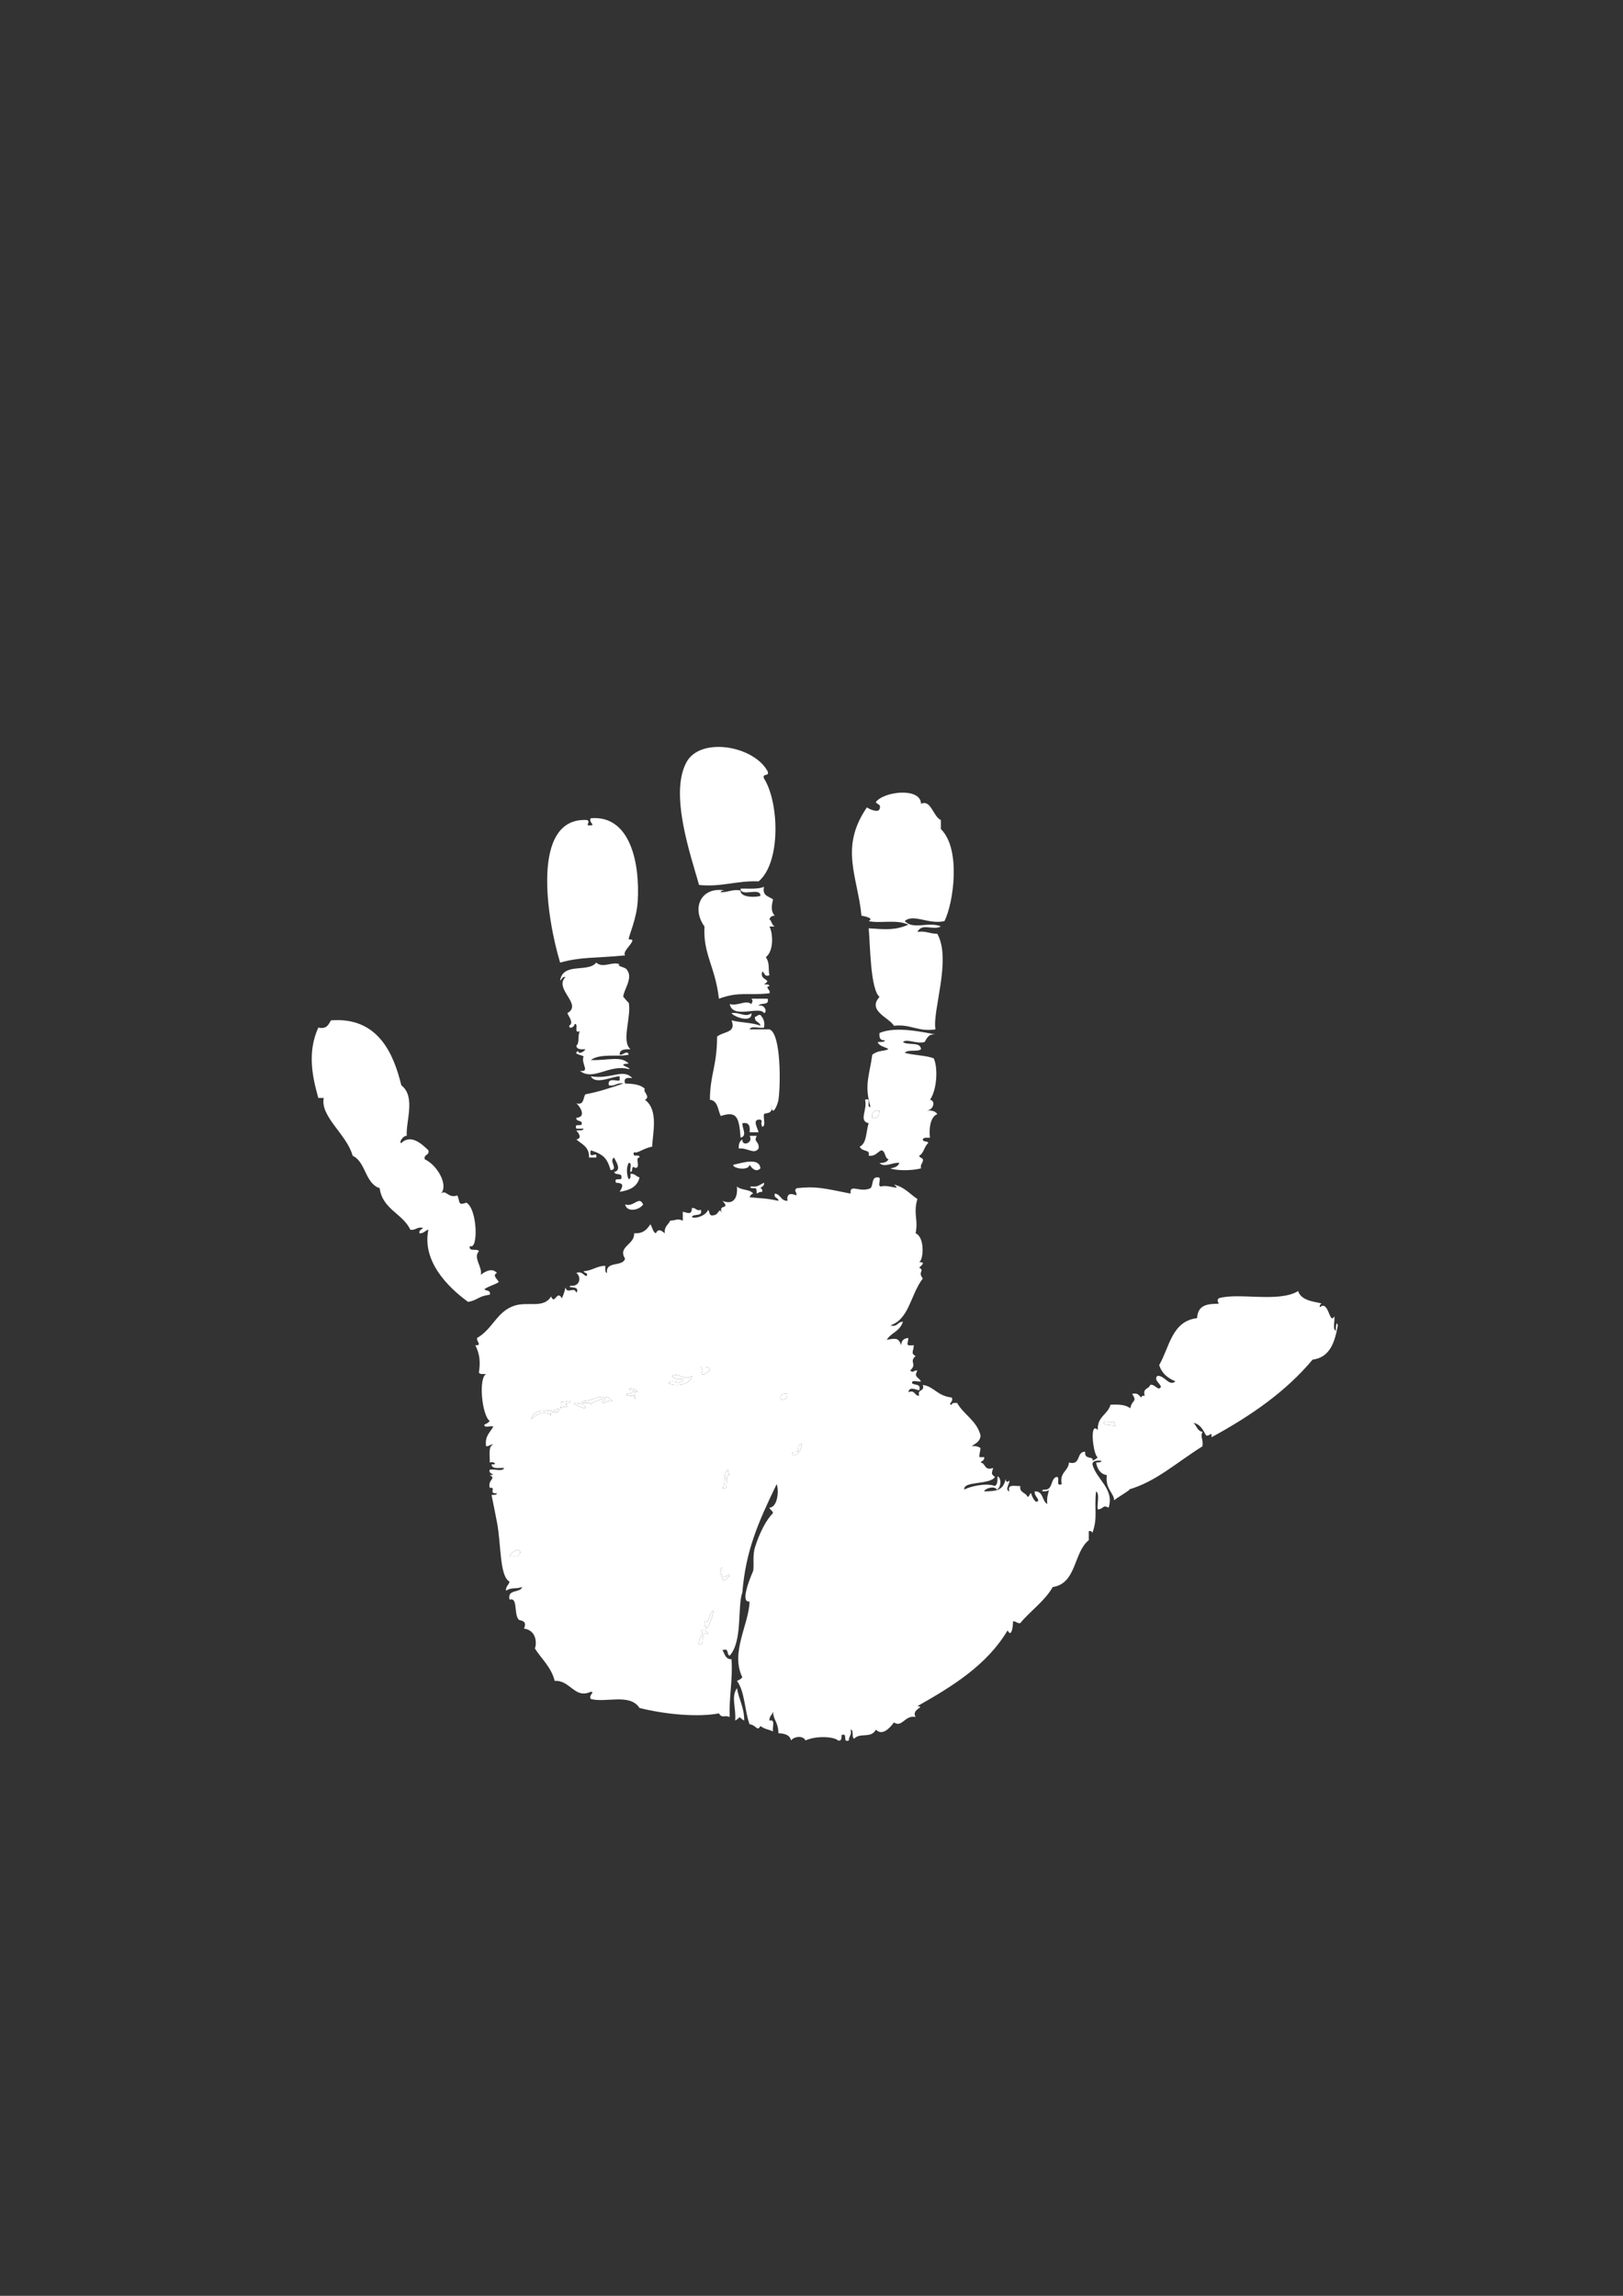
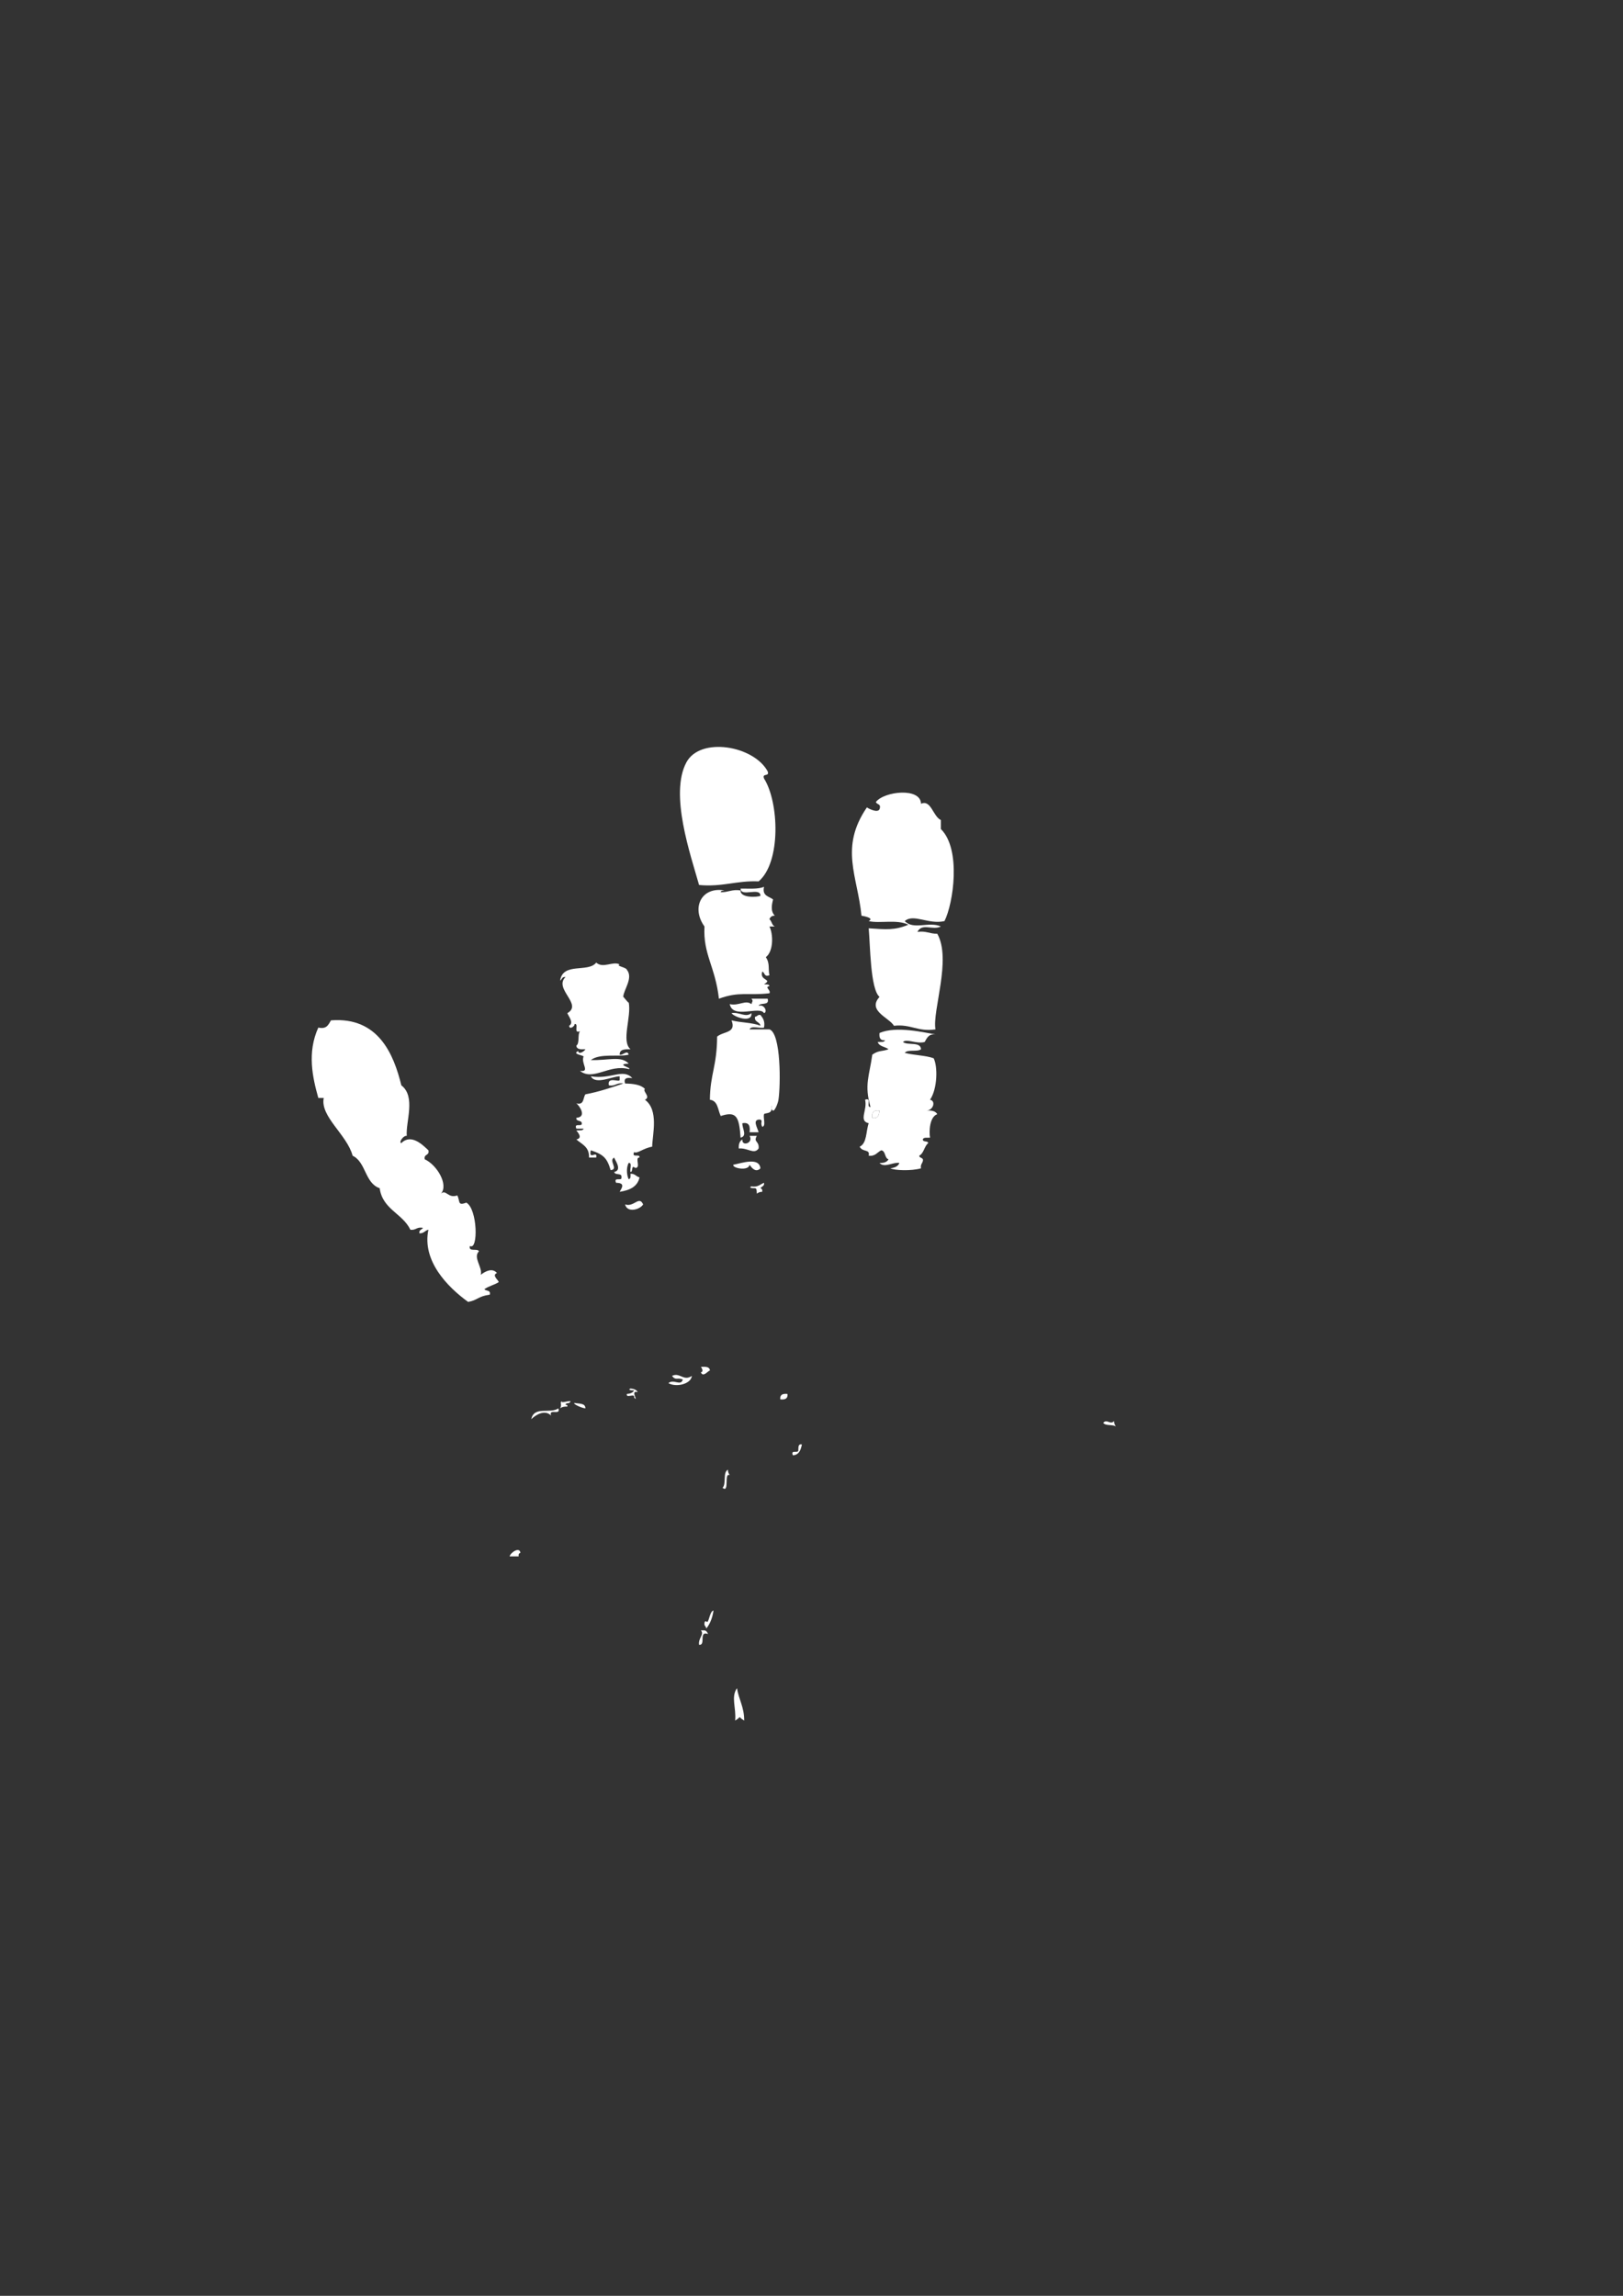
<svg xmlns="http://www.w3.org/2000/svg" xmlns:ns1="http://www.inkscape.org/namespaces/inkscape" xmlns:ns2="http://sodipodi.sourceforge.net/DTD/sodipodi-0.dtd" width="210mm" height="297mm" viewBox="0 0 744.094 1052.362" id="svg6009" version="1.1" ns1:version="0.91 r13725" ns2:docname="hand.svg">
  <rect x="0" y="0" width="744.094" height="1052.362" fill="#333333" stroke="none" />
  <defs id="defs6011">
    <clipPath clipPathUnits="userSpaceOnUse" id="clipPath20">
-       <path d="M 0,5559.79 V 0 h 7228.86 v 5559.79 z" id="path18" />
-     </clipPath>
+       </clipPath>
  </defs>
  <ns2:namedview id="base" pagecolor="#ffffff" bordercolor="#666666" borderopacity="1.0" ns1:pageopacity="0.0" ns1:pageshadow="2" ns1:zoom="0.35" ns1:cx="-105" ns1:cy="520" ns1:document-units="px" ns1:current-layer="layer1" showgrid="false" ns1:window-width="1280" ns1:window-height="961" ns1:window-x="-8" ns1:window-y="-8" ns1:window-maximized="1" />
  <g ns1:label="Laag 1" ns1:groupmode="layer" id="layer1">
    <g id="g7650" transform="matrix(1.604,0,0,1.604,-228.388,-344.377)" style="fill:#ffffff">
      <path ns1:connector-curvature="0" id="path426" style="fill:#ffffff;fill-opacity:1;fill-rule:evenodd;stroke:none" d="m 361.8,500.103 c -1.547,0 -3.095,0 -4.641,0 0.619,0.676 0.2,0.811 0,1.547 -1.693,-1.317 -3.597,0.603 -6.191,0 0.863,4.42 8.561,0.385 9.8,2.579 1.128,-0.348 0.016,-2.705 -1.547,-2.064 0.407,-1.141 3.192,0.099 2.579,-2.061" />
      <path ns1:connector-curvature="0" id="path428" style="fill:#ffffff;fill-opacity:1;fill-rule:evenodd;stroke:none" d="m 357.158,504.228 c -1.651,1.393 -3.421,-0.399 -5.673,0 0.523,1.011 5.975,3.044 5.673,0" />
      <path ns1:connector-curvature="0" id="path430" style="fill:#ffffff;fill-opacity:1;fill-rule:evenodd;stroke:none" d="m 393.777,532.08 c -1.615,-0.24 -2.303,0.448 -2.063,2.063 1.729,0.353 1.885,-0.867 2.063,-2.063" />
      <path ns1:connector-curvature="0" id="path432" style="fill:#ffffff;fill-opacity:1;fill-rule:evenodd;stroke:none" d="m 358.705,539.299 c -0.688,0 -1.375,0 -2.063,0 1.195,2.065 -2.289,3.156 -2.064,1.032 -0.764,0.439 -1.108,1.299 -1.031,2.58 2.621,-0.259 4.336,1.847 5.673,0 0.224,-2.263 -1.581,-1.696 -0.516,-3.612" />
      <path ns1:connector-curvature="0" id="path434" style="fill:#ffffff;fill-opacity:1;fill-rule:evenodd;stroke:none" d="m 352.001,547.551 c -0.479,0.931 4.325,1.957 4.641,0 0.593,0.917 1.78,2.355 3.095,1.032 -0.344,-3.303 -5.356,-1.48 -7.736,-1.032" />
      <path ns1:connector-curvature="0" id="path436" style="fill:#ffffff;fill-opacity:1;fill-rule:evenodd;stroke:none" d="m 360.768,552.711 c -1.115,0.432 -1.759,1.335 -3.609,1.031 -0.941,0.401 0.308,0.555 1.031,0.516 0.605,0.083 0.436,0.94 0.516,1.547 0.416,-0.273 0.837,-0.537 1.548,-0.516 0.084,-0.599 -0.115,-0.916 -0.516,-1.031 0.335,-0.525 1.185,-0.535 1.031,-1.547" />
      <path ns1:connector-curvature="0" id="path438" style="fill:#ffffff;fill-opacity:1;fill-rule:evenodd;stroke:none" d="m 321.056,558.898 c 0.609,2.509 4.272,1.484 5.157,0 -1.171,-2.624 -2.596,0.875 -5.157,0" />
      <path ns1:connector-curvature="0" id="path440" style="fill:#ffffff;fill-opacity:1;fill-rule:evenodd;stroke:none" d="m 342.717,605.318 c 0.356,0.416 0.803,1.413 0,1.547 0.631,1.563 1.968,-0.364 2.579,-0.516 -0.076,-1.128 -1.3,-1.107 -2.579,-1.031" />
      <path ns1:connector-curvature="0" id="path442" style="fill:#ffffff;fill-opacity:1;fill-rule:evenodd;stroke:none" d="m 334.464,607.895 c 1.093,1.437 1.499,0.36 3.096,1.033 -0.608,2.037 -2.557,-0.26 -4.127,1.032 2.152,1.273 6.483,0.307 6.704,-2.065 -2.385,1.652 -3.433,-1.123 -5.673,0" />
      <path ns1:connector-curvature="0" id="path444" style="fill:#ffffff;fill-opacity:1;fill-rule:evenodd;stroke:none" d="m 367.473,613.054 c -1.348,-0.145 -2.219,0.188 -2.063,1.548 1.348,0.145 2.219,-0.188 2.063,-1.548" />
      <path ns1:connector-curvature="0" id="path446" style="fill:#ffffff;fill-opacity:1;fill-rule:evenodd;stroke:none" d="m 460.826,620.791 c -1.053,1.224 -2.041,-0.709 -3.095,0.515 0.611,0.939 2.688,0.405 3.611,1.032 -0.273,-0.413 -0.539,-0.839 -0.516,-1.547" />
      <path ns1:connector-curvature="0" id="path448" style="fill:#ffffff;fill-opacity:1;fill-rule:evenodd;stroke:none" d="m 288.046,659.472 c 0.859,0 1.719,0 2.579,0 -0.084,-0.6 0.113,-0.919 0.516,-1.032 -0.235,-1.766 -2.772,-0.157 -3.095,1.032" />
      <path ns1:connector-curvature="0" id="path450" style="fill:#ffffff;fill-opacity:1;fill-rule:evenodd;stroke:none" d="m 346.328,674.944 c -1.204,0.207 -1.325,4.131 -2.064,3.095 -0.439,-0.095 -0.485,0.203 -0.516,0.516 -0.145,0.833 0.488,0.888 0.516,1.548 1.071,-1.337 1.756,-3.056 2.064,-5.159" />
      <path ns1:connector-curvature="0" id="path452" style="fill:#ffffff;fill-opacity:1;fill-rule:evenodd;stroke:none" d="m 353.032,697.122 c -1.775,2.631 -0.188,5.453 -0.515,9.284 2.192,-1.315 0.385,-1.315 2.577,0 0.04,-3.82 -1.541,-6.021 -2.063,-9.284" />
      <path ns1:connector-curvature="0" id="path454" style="fill:#ffffff;fill-opacity:1;fill-rule:evenodd;stroke:none" d="m 388.62,476.378 c 0.772,0.148 3.727,0.664 2.064,1.547 3.175,0.755 8.001,-0.583 11.345,1.031 -3.912,1.648 -6.437,1.356 -11.345,1.032 0.444,4.664 0.437,17.356 3.093,19.599 -3.589,3.968 2.756,5.909 4.127,8.252 4.849,-0.552 6.808,1.789 11.863,1.032 -0.944,-5.315 4.675,-20.008 0.515,-27.335 -2.127,0.064 -3.229,-0.897 -5.672,-0.516 1.325,-2.668 4.352,-0.36 6.704,-1.548 -3.323,-1.555 -7.863,1.084 -10.316,-1.547 2.464,-2.223 6.789,1.055 11.348,0 2.552,-5.073 4.828,-20.573 -1.032,-26.304 0,-0.86 0,-1.72 0,-2.579 -2.235,-0.98 -2.816,-5.959 -5.673,-4.641 -0.096,-4.749 -10.559,-3.577 -12.895,-0.516 0.221,0.809 1.623,0.44 1.032,2.063 -0.505,1.127 -2.977,-0.069 -3.611,-0.515 -7.885,11.536 -2.651,19.608 -1.547,30.945" />
-       <path ns1:connector-curvature="0" id="path456" style="fill:#ffffff;fill-opacity:1;fill-rule:evenodd;stroke:none" d="m 311.256,448.526 c -0.709,1.176 1.329,1.94 0,2.063 -2.039,0.088 0.164,-0.792 -1.031,-1.547 -16.341,-0.936 -11.48,28.432 -7.737,40.744 6.084,-1.696 9.931,-1.216 18.568,-2.063 -0.745,-1.072 1.609,-2.769 2.063,-4.124 0.195,-0.584 -1.041,-0.349 -1.032,-0.516 0.056,-1.099 2.273,-5.809 2.579,-10.832 0.655,-10.792 -2.065,-24.673 -13.409,-23.725" />
      <path ns1:connector-curvature="0" id="path458" style="fill:#ffffff;fill-opacity:1;fill-rule:evenodd;stroke:none" d="m 322.086,520.216 c 1.392,-0.207 -4.12,-1.433 0,-1.548 -2.119,-2.348 -5.881,-0.859 -10.831,-1.031 2.74,-2.044 7.993,-0.783 10.831,-1.547 -0.437,-1.512 -1.66,0.307 -2.579,0 -0.048,-1.596 1.557,-1.537 3.095,-1.547 -2.728,-2.276 0.323,-9.196 -0.516,-13.411 0.111,0.561 -1.548,-1.692 -1.548,-1.548 -0.003,-1.885 2.951,-5.393 1.032,-7.736 -0.173,-0.747 -3.304,-1.084 -2.063,-1.547 -2.016,-1.015 -4.701,1.265 -6.705,-0.517 -2.303,2.983 -9.548,-0.211 -10.315,5.159 0.524,-0.336 0.532,-1.185 1.547,-1.031 -3.488,3.383 5.032,7.795 0.516,10.315 0.268,0.813 1.985,2.763 0.516,3.609 0.057,1.264 1.705,0.109 1.547,-0.515 1.368,-0.165 -0.483,2.889 1.548,2.061 -0.755,0.967 -0.021,3.42 -1.032,4.128 0.076,1.128 1.3,1.107 2.579,1.032 -0.141,0.468 -1.92,1.731 -2.063,0.515 -1.811,0.88 1.203,1.131 1.547,1.547 -0.841,2.019 2.013,4.527 -1.031,4.127 3.789,3.012 8.372,-2.019 13.925,-0.516" />
      <path ns1:connector-curvature="0" id="path460" style="fill:#ffffff;fill-opacity:1;fill-rule:evenodd;stroke:none" d="m 311.256,522.279 c 1.356,2.519 6.057,0.025 8.252,0 0,0.345 0,0.689 0,1.033 -0.023,0.799 -3.661,-1.115 -3.095,1.547 1.913,0.364 2.213,-0.881 4.125,-0.516 -3.461,1.18 -6.929,2.353 -10.831,3.093 -0.724,0.996 -0.281,3.159 -2.579,2.58 0.931,0.712 3.075,3.917 0,4.127 -0.159,1.188 1.491,0.572 1.548,1.547 0.204,1.236 -2.349,-0.287 -1.548,1.547 0.688,0 1.376,0 2.063,0 -0.159,0.7 -1.291,0.428 -2.063,0.516 0.596,0.776 1.811,2.172 0,2.579 1.549,1.375 3.755,2.093 3.609,5.159 0.689,0 1.377,0 2.064,0 0.449,-2.224 -2.252,0.981 -1.547,-2.063 3.704,1.205 4.668,2.296 5.673,5.673 2.395,-0.22 -0.728,-2.757 1.032,-3.611 -0.267,0.104 2.6,3.577 0,4.125 0.139,1.064 2.283,0.124 2.061,1.548 0.207,1.235 -2.348,-0.285 -1.547,1.548 2.669,0.033 1.709,1.367 1.032,2.577 2.832,-0.433 5.099,-1.433 5.675,-4.125 -0.984,-0.223 -1.297,-1.112 -2.58,-1.032 0.044,0.732 0.084,1.46 -0.516,1.548 -0.436,-0.719 -0.86,-3.117 0,-4.643 1.119,-0.087 0.233,1.831 0.516,2.579 0.501,-0.013 0.4,-0.631 0.516,-1.032 0.288,-1.164 0.804,0.627 1.547,-0.516 0.283,-0.748 -0.603,-2.664 0.517,-2.577 0.203,-1.236 -2.351,0.285 -1.549,-1.548 0.981,0.54 2.524,-1.096 5.159,-1.547 0.103,-3.568 1.944,-10.489 -2.064,-13.411 1.815,-0.827 -0.825,-2.467 0,-3.095 -1.179,-1.227 -3.32,-1.495 -5.672,-1.547 -0.519,-1.721 0.715,-1.691 2.063,-1.547 -2.703,-2.896 -5.996,0.443 -11.863,-0.517" />
      <path ns1:connector-curvature="0" id="path462" style="fill:#ffffff;fill-opacity:1;fill-rule:evenodd;stroke:none" d="m 275.668,558.382 c -2.595,0.995 -1.707,-0.435 -2.579,-2.061 -2.675,0.948 -3.18,-1.827 -4.641,-0.516 2.196,-2.599 -1.205,-8.223 -4.643,-9.8 -0.384,-1.588 1.416,-0.991 1.032,-2.577 -1.631,-1.552 -4.951,-4.852 -7.736,-2.064 -0.841,-0.061 0.491,-2.2 1.547,-2.064 -0.305,-4.12 2.657,-11.209 -1.547,-14.44 -2.147,-8.724 -6.471,-19.633 -20.115,-18.568 -0.713,1.177 -1.177,2.607 -3.612,2.063 -3.26,7.133 -1.635,14.32 0,20.115 0.517,0 1.032,0 1.548,0 -1.077,5.323 6.643,10.464 8.253,16.505 3.848,1.825 3.484,7.861 7.735,9.284 0.816,6.063 6.548,7.207 8.769,11.861 1.627,0.253 1.821,-0.929 3.611,-0.516 -0.336,0.525 -1.187,0.535 -1.033,1.548 1.284,0.08 1.597,-0.811 2.58,-1.032 -1.865,8.833 5.377,16.316 11.347,20.631 2.679,-0.443 2.811,-1.62 6.189,-2.063 0.356,-1.387 -1.067,-0.997 -1.548,-1.547 1.16,-0.904 2.901,-1.227 4.127,-2.064 -0.152,-0.611 -2.077,-1.948 -0.516,-2.58 -1.337,-1.568 -3.313,-0.516 -4.641,0.516 0.608,-2.123 -2.311,-4.967 -0.516,-6.703 -0.353,-1.024 -3.073,0.321 -2.58,-1.547 2.449,1.451 2.191,-10.648 -1.031,-12.381" />
      <path ns1:connector-curvature="0" id="path464" style="fill:#ffffff;fill-opacity:1;fill-rule:evenodd;stroke:none" d="m 391.714,534.143 c -0.24,-1.615 0.448,-2.303 2.063,-2.063 -0.177,1.196 -0.333,2.416 -2.063,2.063 z m -0.516,-3.096 c -1.367,0.165 0.483,-2.889 -1.547,-2.063 0.748,2.891 -1.96,6.06 1.032,6.705 -0.8,2.297 -0.467,5.724 -2.58,6.705 0.877,1.692 3.032,0.571 2.58,2.579 1.945,0.228 2.42,-1.017 3.609,-1.547 1.311,0.235 0.865,2.229 2.063,2.577 -0.439,0.765 -1.297,1.109 -2.579,1.032 1.399,1.531 3.805,-0.291 5.675,0 -0.359,1.019 -1.377,1.375 -2.58,1.547 1.295,0.609 5.876,0.797 8.768,0 -0.219,-1.077 0.353,-1.365 0.516,-2.063 0.284,-1.143 -0.985,-0.735 -1.032,-1.547 1.356,-0.708 1.427,-2.701 2.579,-3.611 -0.117,-0.744 -1.539,-0.18 -1.547,-1.032 0.159,-0.699 1.291,-0.428 2.063,-0.515 -0.313,-1.723 -0.149,-5.952 2.063,-6.705 -0.475,-0.9 -1.612,-1.137 -3.095,-1.031 2.023,-0.092 2.727,-2.795 1.032,-3.096 2.129,-3.109 2.229,-9.537 1.031,-11.863 -2.405,-0.859 -5.701,-0.831 -8.252,-1.547 0.817,-1.076 3.609,-0.175 4.643,-1.031 -0.135,-2.275 -3.817,-0.997 -5.157,-2.063 1.088,-1.055 3.804,0.637 6.189,0 0.713,-1.179 1.176,-2.607 3.609,-2.064 -3.676,-0.639 -11.676,-2.601 -16.504,-0.516 -0.147,1.348 0.188,2.217 1.548,2.064 -0.16,0.699 -1.292,0.427 -2.064,0.516 0.416,1.304 2.124,1.315 3.095,2.063 -1.919,0.728 -2.767,0.228 -4.641,1.547 -0.856,6.181 -2.345,8.611 -0.516,14.956" />
-       <path ns1:connector-curvature="0" id="path466" style="fill:#ffffff;fill-opacity:1;fill-rule:evenodd;stroke:none" d="m 461.342,622.338 c -0.923,-0.627 -3,-0.093 -3.611,-1.032 1.053,-1.224 2.041,0.709 3.095,-0.515 -0.023,0.708 0.243,1.133 0.516,1.547 z m -119.141,62.406 c -0.3,-1.912 1.591,-2.989 0.516,-4.125 0.344,0 0.688,0 1.031,0 0.579,0.109 0.804,0.572 1.032,1.032 -2.848,-0.956 -0.507,3.276 -2.579,3.093 z m 2.063,-4.641 c -0.028,-0.66 -0.661,-0.715 -0.516,-1.548 0.031,-0.313 0.077,-0.611 0.516,-0.516 0.739,1.036 0.86,-2.888 2.064,-3.095 -0.308,2.103 -0.993,3.821 -2.064,5.159 z m 6.704,-14.957 c -1.023,0.008 -0.655,1.407 -2.063,1.031 0.003,-0.919 -1.388,-3 0,-3.609 0,0.86 0,1.719 0,2.579 1.176,0.708 1.94,-1.328 2.063,0 z m -59.827,-6.705 c -0.403,0.113 -0.6,0.432 -0.516,1.032 -0.86,0 -1.72,0 -2.579,0 0.323,-1.189 2.86,-2.797 3.095,-1.032 z m 57.764,-18.565 c 1.167,-1.071 -0.003,-4.475 1.549,-5.16 -0.023,0.712 0.241,1.133 0.513,1.548 -1.768,-0.871 0.039,5.276 -2.063,3.612 z m 20.115,-9.284 c -0.801,-1.835 1.753,-0.313 1.549,-1.548 0.048,-0.812 -0.069,-1.788 1.031,-1.548 -0.332,1.559 -0.805,2.977 -2.58,3.096 z m -69.112,-11.348 c -1.7,-1.775 -4.271,-0.356 -5.672,1.031 0.827,-3.871 5.349,-1.441 7.736,-3.095 0.8,2.177 -2.863,-0.112 -2.064,2.064 z m 9.8,-2.064 c -1.131,-0.113 -3.761,-1.34 -3.095,-1.547 1.287,0.263 3.112,-0.016 3.095,1.547 z m -4.641,-1.547 c -0.4,0.116 -1.017,0.015 -1.032,0.516 0.316,0.028 0.611,0.077 0.516,0.515 -0.899,-0.039 -1.604,0.116 -2.063,0.516 0.657,-1.291 -0.263,-1.615 0.516,-2.063 -0.617,0.915 3.728,-0.821 2.063,0.516 z m 12.379,-0.516 c -1.484,-0.72 -2.62,1.407 -3.095,0 0.837,0.153 1.391,-0.695 0.515,-1.031 -0.793,1.099 -3.003,0.779 -3.609,2.063 0.397,-1.157 -4.012,-0.013 -2.064,-1.032 3.433,-0.272 5.839,-2.768 8.253,0 z m 47.965,-0.515 c -0.156,-1.36 0.715,-1.693 2.063,-1.548 0.156,1.36 -0.715,1.693 -2.063,1.548 z m -40.745,-2.063 c -2.387,-0.739 0.508,3.132 -1.032,1.547 0.369,-1.401 -2.432,0.368 -2.063,-1.032 0.96,-0.071 1.724,-0.339 2.063,-1.031 -0.723,0.039 -1.972,-0.116 -1.031,-0.516 0.96,0.071 1.724,0.339 2.063,1.032 z m 15.472,-4.644 c -0.221,2.372 -4.552,3.339 -6.704,2.065 1.569,-1.292 3.519,1.005 4.127,-1.032 -1.597,-0.673 -2.003,0.404 -3.096,-1.033 2.24,-1.123 3.288,1.652 5.673,0 z m 5.159,-1.547 c -0.611,0.152 -1.948,2.079 -2.579,0.516 0.803,-0.133 0.356,-1.131 0,-1.547 1.279,-0.076 2.503,-0.097 2.579,1.031 z m 82.521,30.429 c -0.68,-0.796 0.192,1.751 -1.031,2.58 -2.768,-1.033 -7.493,0.269 -8.769,1.031 -0.459,-2.532 7.315,-1.275 8.769,-3.611 -1.175,-0.799 -0.975,-1.072 -0.516,-2.577 -2.639,0.919 -2.072,-1.368 -3.611,-1.547 0.336,-0.525 1.187,-0.535 1.032,-1.548 -1.867,0 -1.467,0.492 -1.032,-2.579 -0.597,-0.433 -1.383,-0.681 -2.58,-0.517 1.091,-0.8 2.484,-1.299 2.58,-3.093 -1.085,-4.245 -4.769,-5.891 -6.704,-9.284 -0.732,-0.044 -1.461,-0.085 -1.548,0.516 -1.331,-0.125 0.709,-0.887 0,-2.063 -4.285,-0.547 -4.916,-3.092 -8.252,-3.611 0.665,2.041 -1.697,1.053 -1.032,3.095 -1.463,0.088 -1.005,-1.745 -3.095,-1.031 0.297,-1.701 1.948,-0.74 3.095,-0.516 0.659,-2.033 -1.412,-1.34 -2.063,-2.063 -0.087,-1.12 1.829,-0.235 2.579,-0.517 -0.769,-1.269 -2.12,-1.155 -1.031,-3.095 -1.408,-0.047 -1.039,0.86 -2.064,0 2.135,-1.968 -0.445,-2.357 1.547,-4.125 -1.505,-0.835 -0.567,-1.271 -0.515,-3.095 -2.557,0.215 -1.68,-0.155 -1.548,-2.064 -1.312,0.063 -2,0.752 -2.064,2.064 -0.763,-2.165 -1.501,-2.012 -4.124,-1.548 1.421,-2.196 3.595,-2.221 4.641,-5.156 -1.601,-0.055 -1.472,1.623 -3.611,1.031 5.437,-1.791 5.7,-8.671 9.284,-13.409 -1.607,-2.015 0.689,-2.043 -1.032,-3.096 0.353,-0.392 2.173,-1.635 0,-1.547 1.281,-0.753 1.623,-7.211 -1.032,-8.252 0.829,-4.032 -0.732,-5.563 0.517,-9.8 -2.164,-1.447 -3.749,-3.471 -6.705,-4.125 2.432,1.923 -1.457,-0.051 -3.611,0.516 -1.436,0.232 0.404,-2.812 -1.032,-2.579 -1.863,-0.145 -1.18,2.259 -2.063,3.095 -3.013,1.405 -6.051,-1.459 -5.673,1.547 -7.981,-1.601 -9.859,-2.139 -15.473,-1.547 -0.859,1.024 0.047,0.656 0,2.063 -1.424,-0.573 -2.892,-0.805 -2.579,1.547 -1.935,0.044 -1.893,-1.888 -3.611,-2.063 -0.375,1.408 1.025,1.039 1.032,2.063 -4.079,-0.865 -4.599,-0.62 -8.252,-1.032 0.228,-0.457 0.453,-0.921 1.032,-1.031 -0.915,-1.321 -3.569,-0.901 -4.643,-2.063 0.301,3.423 -1.096,5.415 -4.127,4.125 2.567,2.744 -1.697,0.672 0,3.611 -1.211,-2.088 -0.855,0.411 -2.577,0.515 -1.387,0.356 -0.997,-1.065 -1.548,-1.547 -0.537,1.595 -3.541,2.657 -4.643,2.064 0.407,-1.143 3.193,0.097 2.58,-2.064 -1.459,0.427 -1.336,-0.727 -2.58,-0.515 0.075,2.072 -1.323,1.364 -2.577,1.031 0,0.861 0,1.72 0,2.58 -1.632,-0.709 -1.724,-0.112 -3.611,0 -0.531,1.188 -1.775,1.663 -1.547,3.609 -1.028,-0.848 -1.807,-1.444 -2.58,0 -0.907,-0.469 -0.943,-1.808 -1.547,-2.579 -1.253,1.959 -2.413,2.656 -4.643,2.579 0.275,3.209 -4.787,3.793 -2.577,7.221 -0.617,2.476 -5.639,0.552 -5.159,4.124 -0.7,-0.159 -0.428,-1.289 -0.515,-2.061 -2.532,0.048 -3.732,1.427 -6.191,1.547 0.128,0.561 1.027,0.351 1.033,1.031 -0.439,1.219 -1.272,-1.419 -3.096,-0.516 1.491,1 1.088,3.941 -1.548,3.612 -1.725,0.947 2.964,-0.272 1.548,2.063 -0.581,-2.032 -2.591,0.563 -3.095,-1.547 -0.173,0.679 -0.395,1.693 -1.031,3.093 -1.489,-2.572 -1.989,2.068 -3.096,-0.515 -2.1,3.497 -6.507,1.405 -10.315,2.577 -5.184,1.6 -6.224,6.607 -10.831,9.284 -0.241,0.987 1.589,2.221 -0.516,2.064 1.305,2.481 1.497,4.996 1.032,7.736 0.159,0.7 1.292,0.428 2.063,0.516 -2.208,1.056 -1.251,11.704 1.032,13.411 -0.379,0.481 -0.939,0.781 -1.548,1.032 -0.087,1.116 1.829,0.232 2.58,0.515 -0.853,1.727 -2.513,2.645 -2.064,5.672 0.925,0.068 1.088,-0.629 2.064,-0.515 -1.573,0.491 -0.916,3.211 -1.032,5.159 1.221,-0.428 2.375,0.727 0.516,0.515 0.072,1.476 2.151,0.943 3.609,1.032 -0.384,1.164 -2.892,0.2 -4.125,0.515 -0.615,1.361 2.479,1.332 0,1.548 2.024,1.016 -0.615,1.183 0,3.612 2.053,-0.281 -0.556,1.825 2.063,1.547 -0.084,0.604 -0.94,0.435 -1.547,0.515 0.633,3.044 0.832,4.099 1.547,7.736 1.235,6.275 0.707,15.545 3.611,17.021 -0.221,0.981 -1.112,1.296 -1.031,2.579 1.877,-1.074 2.377,-0.341 4.64,-1.032 -0.609,1.798 -4.34,0.473 -3.609,3.61 2.419,-0.822 1.172,3.987 2.579,5.673 0.353,0.422 2.624,0.055 1.548,2.579 3.981,0.592 3.52,4.888 3.095,5.672 1.933,3.052 4.668,5.303 5.672,9.284 4.437,-0.304 5.723,5.273 10.316,3.097 1.329,0.121 -0.709,0.885 0,2.061 4.219,1.204 11.16,-1.716 13.927,2.579 7.347,1.833 16.615,2.7 22.692,1.547 0.985,1.544 1.479,0.374 3.093,1.032 -0.243,-5.917 0.917,-10.431 0.517,-16.505 -1.756,0.038 -1.921,-1.516 -2.58,-2.579 2.019,-0.815 1.068,1.34 2.063,1.548 3.744,-4.141 2.152,-14.157 3.611,-18.051 0.983,-11.933 4.449,-19.875 9.8,-30.948 0.653,1.535 0.417,6.595 -2.063,6.707 0.183,0.677 0.908,0.812 1.032,1.547 -1.889,1.856 -3.86,5.601 -5.159,9.798 -0.755,2.446 -0.203,5.04 -0.515,6.707 -0.025,0.132 -4.193,9.264 -1.032,8.768 -0.171,6.536 -5.555,14.61 -2.064,21.661 -0.377,0.481 -0.937,0.781 -1.547,1.03 2.296,3.035 2.163,8.497 3.611,12.38 1.875,0.199 2.201,2.248 3.095,0.514 1.576,1.07 1.616,0.682 3.611,1.549 -0.312,-1.063 0.832,-3.582 -1.032,-3.096 -0.079,-1.281 0.811,-1.596 1.032,-2.579 0.103,2.568 1.428,2.764 1.547,6.191 1.829,0.062 3.271,0.511 3.611,2.063 0.78,-1.139 3.412,-1.521 4.125,0 3.12,-1.448 8.229,-1.084 9.284,0 1.101,0.24 0.984,-0.737 1.032,-1.546 1.961,-0.759 0.101,2.304 2.063,1.546 -0.012,-1.216 0.889,-1.518 0.516,-3.096 1.071,0.132 0.141,2.268 1.032,2.58 1.669,-1.847 4.796,0.081 6.188,-2.58 1.811,1.875 3.955,-0.407 5.159,-2.063 2.389,1.609 3.103,-2.207 6.188,-1.547 -1.343,-2.308 3.037,-2.865 0.517,-3.095 10.099,-5.716 19.88,-11.752 25.788,-21.661 1.053,2.136 1.537,-0.757 1.547,-2.58 0.924,-0.065 1.087,0.632 2.063,0.516 2.949,-3.584 6.896,-6.171 9.284,-10.315 6.88,-1.027 5.909,-9.908 10.315,-13.411 0,-0.859 0,-1.719 0,-2.577 0.6,-0.086 0.917,0.115 1.032,0.516 1.568,-4.439 0.475,-6.445 1.032,-11.862 1.176,0.713 0.191,3.588 0.515,5.156 1.828,-0.172 1.269,-1.419 3.095,-0.515 1.675,-5.467 -3.533,-8.025 -4.641,-12.379 0.076,-1.127 1.3,-1.107 2.579,-1.031 -0.084,0.604 -0.94,0.435 -1.547,0.516 0.389,1.844 1.192,3.276 3.095,3.609 -0.557,3.919 2.147,5.216 2.063,7.221 0.392,-0.563 5.692,-3.545 4.127,-3.096 7.804,-2.232 13.452,-7.545 21.145,-12.379 0.245,-2.283 -0.709,-2.563 0,-4.125 -1.509,-0.211 -1.673,-1.765 -2.58,-2.579 1.993,0.415 2.745,2.069 3.611,3.611 1.125,0.329 1.641,-1.461 1.548,0.516 11.025,-5.996 21.132,-12.909 28.883,-22.177 5.016,-0.657 6.343,-5.005 7.221,-9.8 -0.433,-1.637 -0.681,0.916 -0.516,1.547 -1.164,-0.383 -0.201,-2.893 -0.516,-4.124 -1.365,2.677 -1.56,-4.901 -4.125,-2.58 -0.085,-0.6 0.113,-0.917 0.515,-1.031 -0.839,-0.556 -5.744,-0.461 -6.705,-3.611 -5.605,3.4 -17.085,0.332 -22.693,2.061 -0.617,0.677 -0.201,0.812 0,1.549 -2.743,0.095 -5.959,0.005 -6.188,4.125 -7.232,0.849 -7.872,8.288 -10.831,13.409 0.728,2.367 2.437,3.752 4.64,4.641 -1.839,1.637 -3.043,-1.748 -5.157,-1.548 -1.091,1.084 0.607,2.012 1.033,3.096 -0.724,1.501 -1.777,-0.915 -3.096,-0.516 -0.317,1.228 -2.247,0.848 -1.547,3.095 -0.6,-0.083 -0.917,0.113 -1.032,0.516 -0.62,-0.584 -0.935,-1.472 -2.579,-1.032 1.635,2.421 -0.132,1.565 -0.516,4.125 -1.208,-1.025 -3.283,-1.188 -5.673,-1.031 -0.769,2.843 -3.864,3.356 -3.611,7.221 -2.615,-2.811 -1.181,7.853 0,7.736 -0.379,0.481 -0.937,0.781 -1.547,1.032 0.6,-1.423 -2.429,-0.12 -2.064,-2.58 -2.629,-0.051 -1.112,4.045 -4.641,3.096 -0.188,2.561 -2.773,2.727 -2.063,6.187 -2.029,0.828 -0.18,-2.227 -1.548,-2.063 -1.797,0.611 -0.856,3.959 -3.609,3.611 -1.6,0.663 1.463,0.663 1.547,0 -0.311,1.236 -0.741,2.353 -0.516,4.127 -1.572,-0.833 -1.06,-3.752 -3.611,-3.609 -0.079,1.283 0.812,1.596 1.032,2.579 -0.715,1.336 -1.853,-1.193 -2.063,-2.063 -0.56,0.127 -0.351,1.024 -1.031,1.031 -0.433,-1.287 -2.353,-1.085 -2.064,-3.095 -1.397,0.149 -3.82,-0.725 -3.095,1.548 -1.452,-0.523 0.143,-2.192 0,-3.096 -0.633,0.576 -1.06,0.451 -1.031,-0.515 -0.792,3.34 -2.533,3.543 -6.189,3.611 0.208,-0.873 3.025,-1.723 3.609,-0.517 1.088,-0.42 1.415,-2.719 0.516,-3.611" />
      <path ns1:connector-curvature="0" id="path468" style="fill:#ffffff;fill-opacity:1;fill-rule:evenodd;stroke:none" d="m 322.602,611.507 c -0.941,0.4 0.308,0.555 1.031,0.516 -0.339,0.692 -1.103,0.96 -2.063,1.031 -0.369,1.4 2.432,-0.369 2.063,1.032 1.54,1.585 -1.355,-2.285 1.032,-1.547 -0.339,-0.693 -1.103,-0.961 -2.063,-1.032" />
-       <path ns1:connector-curvature="0" id="path470" style="fill:#ffffff;fill-opacity:1;fill-rule:evenodd;stroke:none" d="m 309.192,615.116 c -1.948,1.019 2.461,-0.125 2.064,1.032 0.607,-1.284 2.816,-0.964 3.609,-2.063 0.876,0.336 0.323,1.184 -0.515,1.031 0.475,1.407 1.611,-0.72 3.095,0 -2.415,-2.768 -4.82,-0.272 -8.253,0" />
      <path ns1:connector-curvature="0" id="path472" style="fill:#ffffff;fill-opacity:1;fill-rule:evenodd;stroke:none" d="m 303.004,615.116 c -0.779,0.448 0.141,0.772 -0.516,2.063 0.459,-0.4 1.164,-0.555 2.063,-0.516 0.095,-0.437 -0.2,-0.487 -0.516,-0.515 0.015,-0.501 0.632,-0.4 1.032,-0.516 1.665,-1.337 -2.68,0.399 -2.063,-0.516" />
      <path ns1:connector-curvature="0" id="path474" style="fill:#ffffff;fill-opacity:1;fill-rule:evenodd;stroke:none" d="m 306.613,615.632 c -0.667,0.207 1.964,1.433 3.095,1.547 0.017,-1.563 -1.808,-1.284 -3.095,-1.547" />
      <path ns1:connector-curvature="0" id="path476" style="fill:#ffffff;fill-opacity:1;fill-rule:evenodd;stroke:none" d="m 301.972,617.179 c -2.387,1.653 -6.909,-0.776 -7.736,3.095 1.401,-1.387 3.972,-2.805 5.672,-1.031 -0.799,-2.176 2.864,0.113 2.064,-2.064" />
      <path ns1:connector-curvature="0" id="path478" style="fill:#ffffff;fill-opacity:1;fill-rule:evenodd;stroke:none" d="m 371.6,627.495 c -1.1,-0.24 -0.983,0.736 -1.031,1.548 0.204,1.235 -2.351,-0.287 -1.549,1.548 1.775,-0.119 2.248,-1.537 2.58,-3.096" />
      <path ns1:connector-curvature="0" id="path480" style="fill:#ffffff;fill-opacity:1;fill-rule:evenodd;stroke:none" d="m 350.968,636.263 c -0.272,-0.415 -0.536,-0.836 -0.513,-1.548 -1.552,0.685 -0.383,4.089 -1.549,5.16 2.101,1.664 0.295,-4.483 2.063,-3.612" />
-       <path ns1:connector-curvature="0" id="path482" style="fill:#ffffff;fill-opacity:1;fill-rule:evenodd;stroke:none" d="m 348.905,665.146 c 0,-0.86 0,-1.719 0,-2.579 -1.388,0.609 0.003,2.691 0,3.609 1.408,0.376 1.04,-1.023 2.063,-1.031 -0.123,-1.328 -0.887,0.708 -2.063,0" />
      <path ns1:connector-curvature="0" id="path484" style="fill:#ffffff;fill-opacity:1;fill-rule:evenodd;stroke:none" d="m 344.78,681.651 c -0.228,-0.46 -0.453,-0.922 -1.032,-1.032 -0.343,0 -0.687,0 -1.031,0 1.075,1.136 -0.816,2.213 -0.516,4.125 2.072,0.183 -0.269,-4.049 2.579,-3.093" />
      <path ns1:connector-curvature="0" id="path486" style="fill:#ffffff;fill-opacity:1;fill-rule:evenodd;stroke:none" d="m 342.201,467.608 c 6.647,0.629 10.725,-1.308 17.02,-1.031 6.445,-5.445 5.852,-22.608 1.547,-29.399 -0.637,-1.669 1.669,-0.393 1.032,-2.063 -4.021,-7.36 -19.243,-9.92 -23.209,-2.579 -4.901,9.073 1.184,26.465 3.611,35.071" />
      <path ns1:connector-curvature="0" id="path488" style="fill:#ffffff;fill-opacity:1;fill-rule:evenodd;stroke:none" d="m 359.737,470.704 c -0.769,0.399 -5.844,0.705 -5.673,-1.548 -2.444,-0.381 -3.547,0.58 -5.673,0.515 0.015,-0.5 0.631,-0.399 1.031,-0.515 -6.567,-1.108 -9.513,4.987 -5.673,10.315 -0.445,7.928 3.089,11.456 4.127,20.632 5.873,-2.141 8.175,-0.845 14.441,-1.549 0.493,-0.959 -1.544,-1.724 0,-2.063 -0.083,-0.604 -0.94,-0.435 -1.548,-0.515 2.643,-1.56 -1.385,-0.911 -0.515,-3.609 0.809,0.221 0.44,1.621 2.063,1.031 -0.427,-1.713 0.2,-3.365 -1.031,-5.159 2.275,-1.752 2.095,-6.692 1.031,-8.768 0.516,0 1.032,0 1.547,0 -0.879,-0.323 -0.847,-1.557 -1.547,-2.063 0.225,-0.635 0.66,-1.06 1.547,-1.031 -1.365,-1.305 -0.807,-3.392 -0.515,-4.643 -1.157,-0.908 -3.179,-0.947 -2.58,-3.611 -1.661,0.745 -4.325,0.487 -6.704,0.516 0.04,2.539 5.712,-0.555 5.673,2.064" />
      <path ns1:connector-curvature="0" id="path490" style="fill:#ffffff;fill-opacity:1;fill-rule:evenodd;stroke:none" d="m 359.737,504.744 c -0.833,-0.145 -0.887,0.487 -1.548,0.516 -0.243,1.62 1.388,1.361 1.548,2.577 -2.313,-0.953 -5.672,-0.86 -8.252,-1.547 1.404,3.688 -2.192,3.06 -4.127,4.643 -0.048,8.568 -1.991,10.636 -2.063,18.051 2.321,0.257 2.252,2.905 3.095,4.643 4.487,-1.469 5.259,0.145 5.673,6.189 2.015,-0.487 0.439,-2.603 0.515,-4.127 1.908,-0.36 2.279,0.816 2.064,2.579 0.86,0 1.719,0 2.579,0 -0.316,-1.264 -1.997,-3.815 0.516,-3.611 0.779,0.448 -0.143,0.773 0.516,2.063 1.152,-0.221 0.208,-2.541 0.515,-3.609 0.296,-0.528 2.761,0.213 2.064,-2.579 0.223,3.7 1.843,-0.105 2.063,-1.548 0.625,-4.088 0.775,-18.991 -2.579,-20.115 -1.892,0 -3.783,0 -5.673,0 0.383,-1.161 2.892,-0.201 4.125,-0.516 0.336,-1.881 -0.347,-2.747 -1.031,-3.609" />
    </g>
  </g>
</svg>